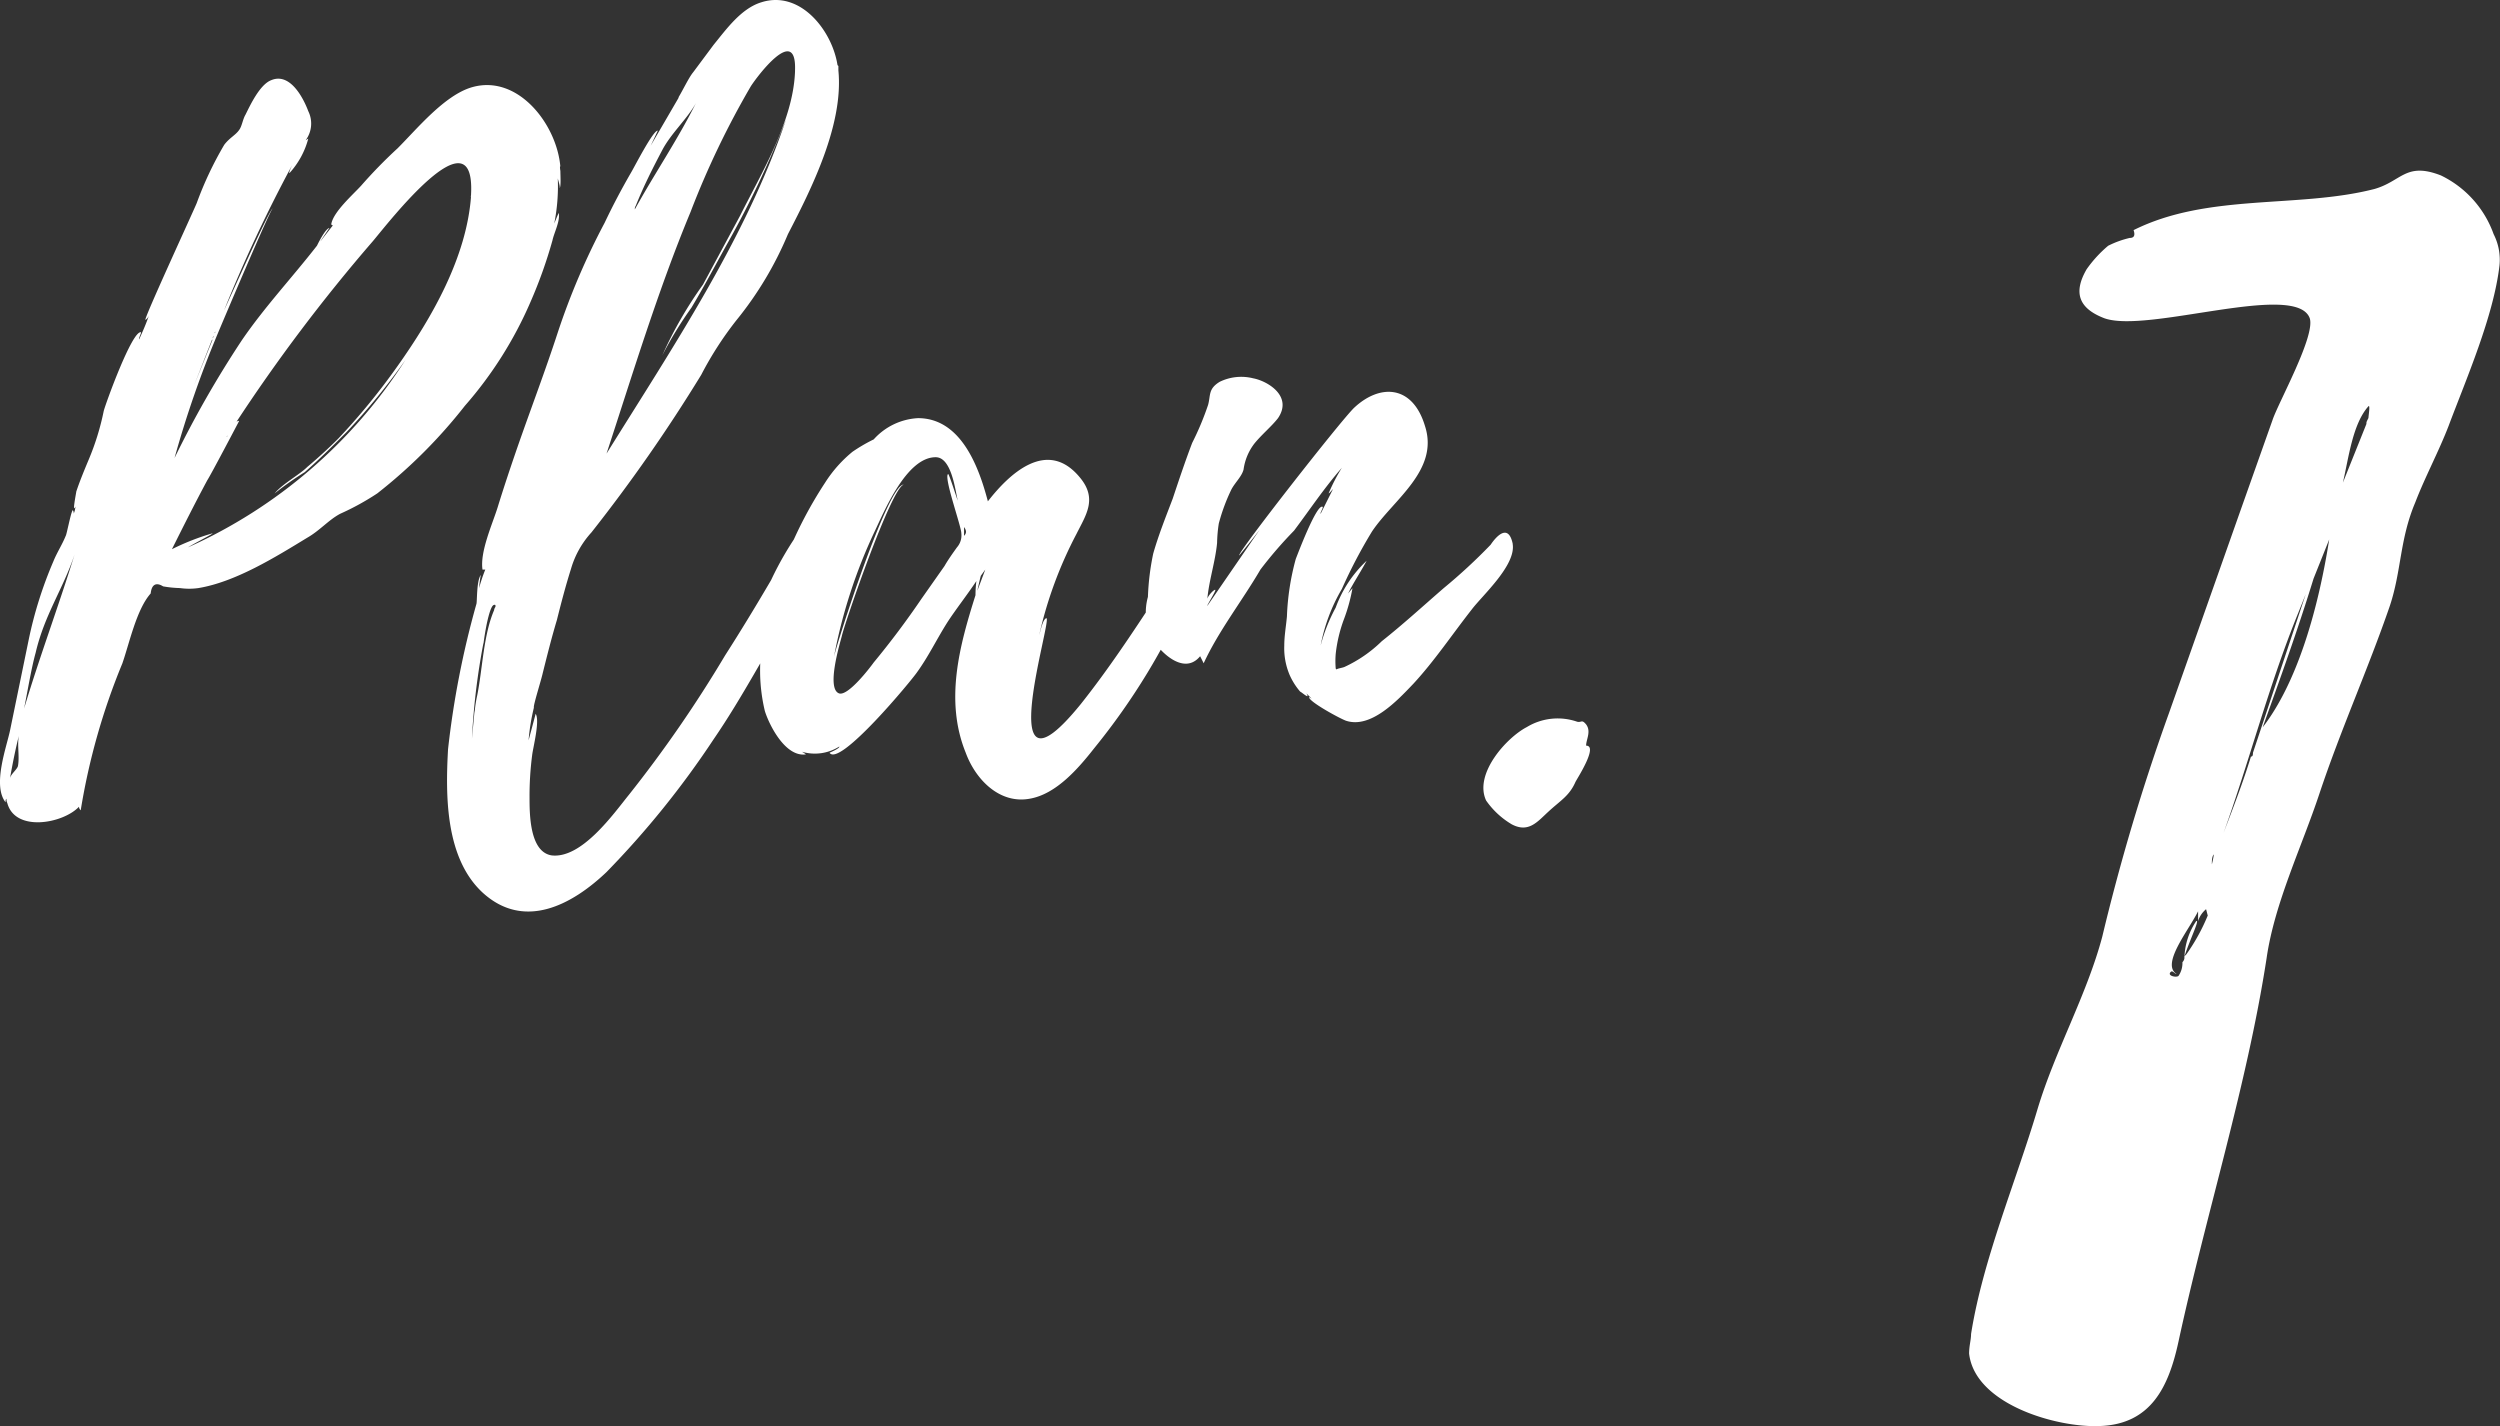
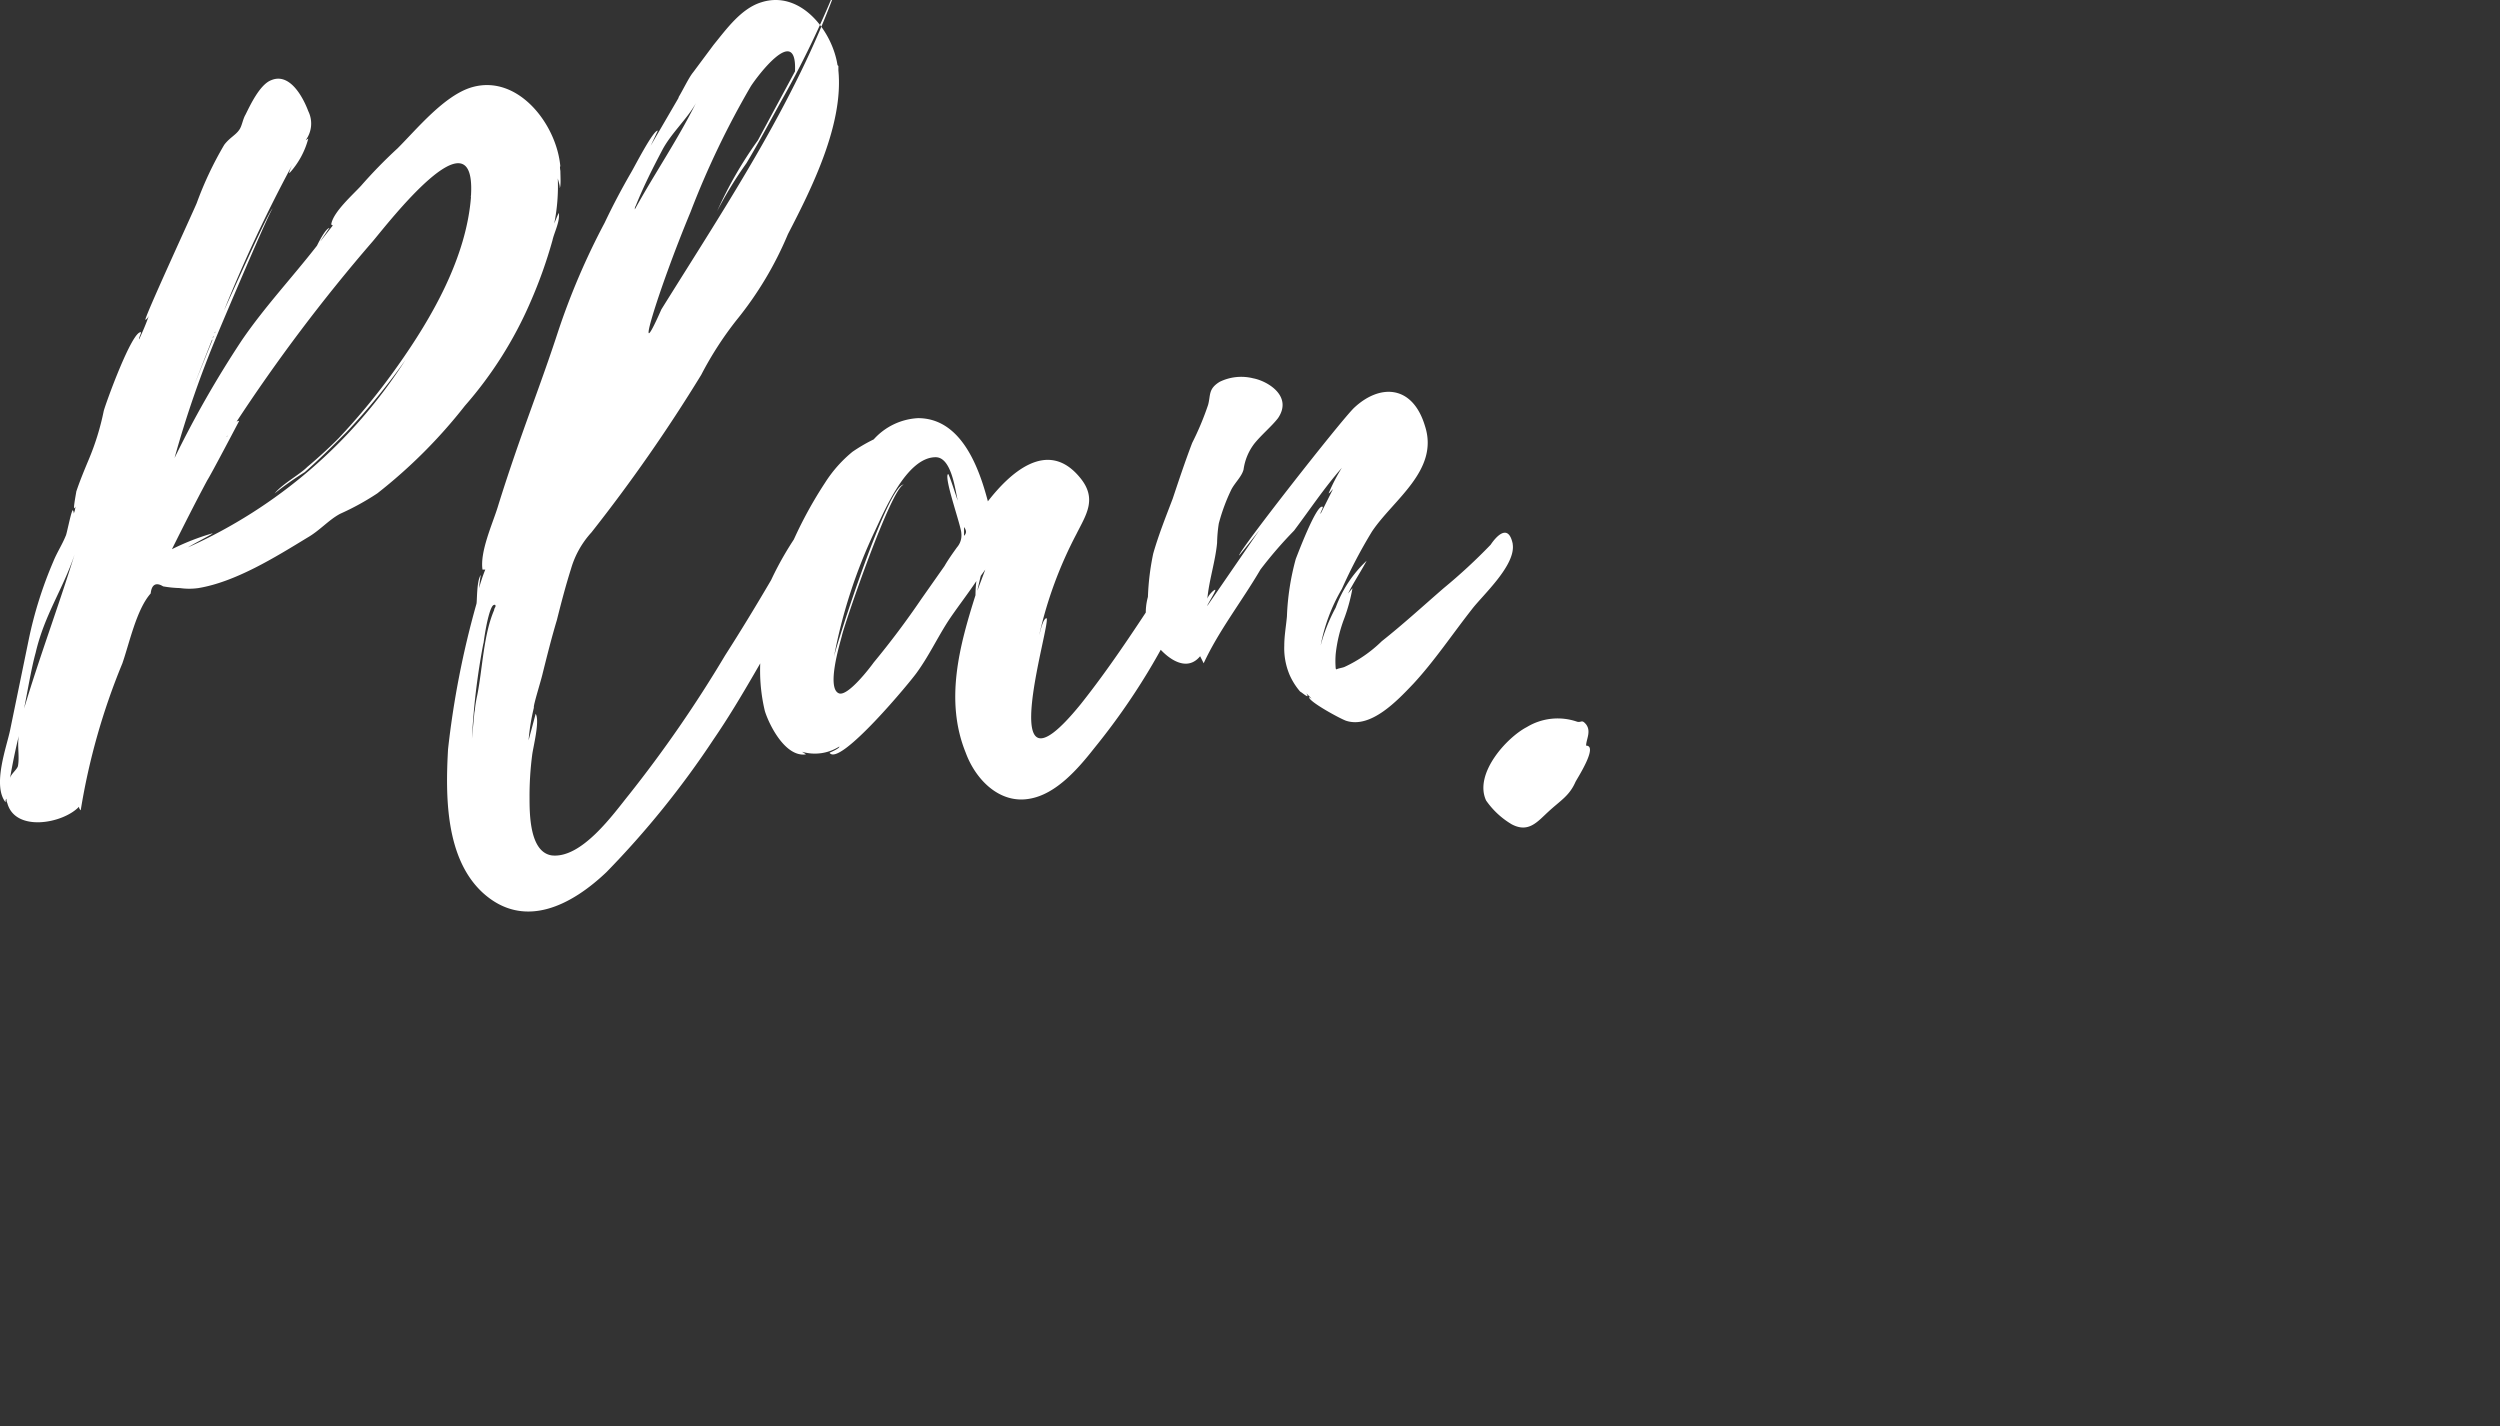
<svg xmlns="http://www.w3.org/2000/svg" width="146.898" height="83.799" viewBox="0 0 146.898 83.799">
  <rect x="0" y="0" width="146.898" height="83.799" fill="#333333" stroke="none" />
  <g id="グループ_2285" data-name="グループ 2285" transform="translate(0.015 -45.743)">
-     <path id="パス_115218" data-name="パス 115218" d="M27.716-39.208c-1.612.468-3.224,2.444-4.368,3.588a28.283,28.283,0,0,0-2.132,2.184c-.468.52-1.664,1.56-1.768,2.288.052.052.052.052.1.052l-.728.936c-.052.052.52-.78.52-.78-.26.052-.728,1.04-.728,1.04-1.456,1.872-3.068,3.588-4.42,5.564a60.79,60.79,0,0,0-3.952,6.916,61.134,61.134,0,0,1,2.548-7.332c.26-.624,3.12-7.384,3.224-7.332-.156-.052-2.7,5.668-2.86,5.98a84.908,84.908,0,0,1,4-8.528c-.1.208-.208.468-.156.468A4.848,4.848,0,0,0,18.1-36.192l-.156.1A1.645,1.645,0,0,0,18.1-37.8c-.312-.832-1.092-2.288-2.184-1.82-.676.26-1.248,1.508-1.508,2.028-.156.26-.208.676-.364.884-.208.312-.572.468-.884.884A20.657,20.657,0,0,0,11.544-32.4c-.26.624-3.12,6.812-3.016,6.864a.519.519,0,0,0,.208-.26c-.156.468-.364.936-.572,1.4-.052-.052.156-.416.1-.416-.52-.1-2.08,4.212-2.184,4.628a15.065,15.065,0,0,1-.884,2.86c-.26.624-.52,1.248-.728,1.872,0,.052-.26,1.352-.052.884a1.224,1.224,0,0,1-.1.416.313.313,0,0,0-.052-.208c-.1.052-.364,1.456-.416,1.508-.208.52-.52.988-.728,1.508A23.922,23.922,0,0,0,1.664-6.708L.572-1.4C.364-.416-.468,1.82.312,2.808c0-.1,0-.156.052-.208a.565.565,0,0,0,.052.26c.468,1.716,3.276,1.2,4.212.208a.27.27,0,0,0,.1.208A38.847,38.847,0,0,1,7.176-5.356c.416-1.2.832-3.172,1.664-4.108.052-.52.312-.676.728-.416a6.371,6.371,0,0,0,.988.1,3.837,3.837,0,0,0,1.092,0c2.184-.364,4.524-1.82,6.4-2.964.728-.416,1.248-1.04,1.924-1.4a15.123,15.123,0,0,0,2.184-1.2A30.142,30.142,0,0,0,27.3-20.488a23.181,23.181,0,0,0,3.848-6.084,27.41,27.41,0,0,0,1.3-3.64c.1-.468.468-1.144.364-1.612,0,0-.156.364-.26.624a11.2,11.2,0,0,0,.208-2.652c.052.208.156.52.1.572.1-.052.052-.728.052-1.04,0,.1-.052-.364,0-.208C32.708-37.024,30.42-39.988,27.716-39.208Zm-.052,6.344c-.052.208-.052.156,0,.052-.26,3.588-2.288,7.124-4.316,9.984a38.954,38.954,0,0,1-3.484,4.264c-.572.572-1.2,1.144-1.82,1.664-.468.468-1.456.988-1.924,1.56a18.382,18.382,0,0,1,1.768-1.248c.832-.728,1.664-1.56,2.444-2.34a38.954,38.954,0,0,0,3.484-4.264A29.526,29.526,0,0,1,11.024-12.168c.416-.26,1.456-.78,1.456-.832a14.109,14.109,0,0,0-2.392.936c.676-1.352,1.352-2.7,2.08-4.056.208-.312,1.872-3.484,1.872-3.484a.265.265,0,0,0-.26.208A100.528,100.528,0,0,1,21.892-30.16c.884-1.04,6.032-7.748,5.772-2.756ZM2.08-5.98c.52-2.236,1.612-3.744,2.288-5.772C3.432-8.736,2.288-5.668,1.4-2.7,1.612-3.744,1.82-5.044,2.08-5.98ZM1.04.676C.988.884.624,1.144.572,1.4c.156-.884.312-1.664.52-2.5C.988-.52,1.144.1,1.04.676ZM12.48-24.388l-1.092,2.7,1.04-2.652Zm.052-.208c0,.1-.052.1-.052.156C12.48-24.492,12.48-24.492,12.532-24.6Zm.1-.208-.052.052.052-.1Zm.676,6.136c0-.052.052-.052.052-.1A.182.182,0,0,1,13.312-18.668ZM47.06-13.26a19.122,19.122,0,0,0-1.768,3.016c-.884,1.508-1.768,2.964-2.7,4.42A74.335,74.335,0,0,1,36.92,2.392c-.884,1.092-2.756,3.744-4.524,3.536C31.1,5.72,31.1,3.484,31.1,2.5A18.683,18.683,0,0,1,31.252.052c.052-.468.468-2.028.208-2.444l-.416,1.56a12.355,12.355,0,0,1,.312-1.924c-.052-.1.416-1.56.52-2.028.26-1.04.52-2.08.832-3.12.26-1.04.52-2.028.832-3.016a5.4,5.4,0,0,1,1.2-2.132,94.914,94.914,0,0,0,6.448-9.256,20.162,20.162,0,0,1,2.08-3.224,20.6,20.6,0,0,0,3.016-5.044c1.4-2.7,3.276-6.448,2.964-9.62v-.26l-.052-.052c-.312-2.028-2.184-4.42-4.472-3.692-1.2.364-2.08,1.612-2.808,2.5l-1.2,1.612c-.26.312-.624,1.092-.884,1.508l.052-.052-1.664,2.86.416-.884c-.26-.052-1.4,2.184-1.56,2.444q-.858,1.482-1.56,2.964A41.463,41.463,0,0,0,32.76-24.8c-.728,2.236-1.56,4.42-2.34,6.656-.416,1.2-.832,2.444-1.2,3.64-.312.988-1.04,2.6-.884,3.64H28.5a8.961,8.961,0,0,0-.364,1.092,7.224,7.224,0,0,1,.1-.78c-.26.364-.208,1.612-.26,1.716A52.6,52.6,0,0,0,26.312-.312c-.156,2.756-.156,6.4,2.028,8.424,2.444,2.236,5.252.728,7.28-1.2a52.981,52.981,0,0,0,6.292-7.8c1.716-2.5,3.068-5.148,4.628-7.644a13.362,13.362,0,0,0,1.612-3.224C48.36-12.584,48.256-14.508,47.06-13.26Zm-6.5-18.616A50.564,50.564,0,0,1,44.1-39.26c.364-.572,2.7-3.692,2.6-.936v.052c-.1,2.912-1.976,5.98-3.224,8.476l-2.184,4.056a23.872,23.872,0,0,0-2.392,4.16,22.558,22.558,0,0,1,1.716-2.808c.78-1.3,1.456-2.6,2.184-3.9a56.616,56.616,0,0,0,3.38-7.176c-2.34,6.968-6.708,13.468-10.556,19.656C37.128-22.256,38.636-27.248,40.56-31.876ZM38.9-35.516c.52-.988,1.456-1.82,1.976-2.756-1.092,2.184-2.444,4.16-3.588,6.24a.313.313,0,0,1,.052-.208C37.8-33.384,38.324-34.424,38.9-35.516ZM29.068-8.632a.4.4,0,0,0-.052.156c-.624,1.456-.676,3.432-.988,4.992a7.178,7.178,0,0,0-.156,1.04V-2.6L27.716-.936a40.4,40.4,0,0,1,.676-5.616V-6.5c.156-1.2.416-2.288.624-2.288C29.12-8.84,29.12-8.684,29.068-8.632Zm42.068-3.9c-.052-1.144-.988-.156-1.3.26-.676.988-1.3,2.028-1.924,3.016-1.4,2.132-2.808,4.264-4.42,6.292-5.356,6.6-1.612-5.148-2.028-5.044-.208.052-.364.832-.416.988a24.08,24.08,0,0,1,2.184-5.928c.572-1.144,1.248-2.08.208-3.328-1.924-2.34-4.16-.208-5.408,1.4-.52-1.976-1.56-4.888-4.108-4.888a3.759,3.759,0,0,0-2.6,1.248,9.8,9.8,0,0,0-1.248.728,7.651,7.651,0,0,0-1.612,1.82,24.468,24.468,0,0,0-3.588,8.892,10.221,10.221,0,0,0,.052,4.524c.26.832,1.2,2.7,2.392,2.548.052,0-.052-.052-.208-.156A2.684,2.684,0,0,0,49.3-.468c.052.1-.572.364-.572.364C49.3.78,53.56-4.368,53.872-4.836c.676-.936,1.144-1.924,1.768-2.912.468-.728,1.2-1.664,1.716-2.444a7.079,7.079,0,0,0-.052.832C56.368-6.4,55.484-3.172,56.732-.1c.572,1.56,1.976,3.016,3.744,2.7,1.56-.26,2.86-1.768,3.8-2.964a39.48,39.48,0,0,0,3.12-4.42A38.525,38.525,0,0,0,69.68-9.152C70.1-10.14,71.24-11.336,71.136-12.532Zm-14.924.364c-.26.364-.52.728-.728,1.092L54.132-9.152Q52.806-7.2,51.324-5.408c-.26.364-1.508,1.976-2.028,1.82-.78-.26.052-2.964.156-3.38.156-.728,2.912-8.736,3.64-8.892-.936-.052-3.952,9.36-4.108,10.14A30.655,30.655,0,0,1,51.376-13.1c.572-1.2,1.872-4.368,3.588-4.368.936,0,1.144,1.924,1.3,2.548-.052-.1-.52-1.612-.572-1.56-.26.208.78,3.068.78,3.484A1.063,1.063,0,0,1,56.212-12.168Zm1.2,2.548s.156-.728.208-.884l.26-.364Zm-.78-3.224v-.52C56.784-13.156,56.784-13,56.628-12.844Zm32.24.468c-.26-1.248-.988-.416-1.3.052a32.61,32.61,0,0,1-2.756,2.548c-1.2,1.04-2.392,2.132-3.64,3.12a7.816,7.816,0,0,1-2.184,1.508c-.1.052-.468.1-.468.156l-.052-.052a5.01,5.01,0,0,1,0-.884A8.423,8.423,0,0,1,78.936-7.9a10.265,10.265,0,0,0,.52-1.872l-.26.312c.312-.624.728-1.248,1.092-1.924a7.1,7.1,0,0,0-1.82,2.756A10.016,10.016,0,0,0,77.584-6.4a10.349,10.349,0,0,1,1.248-3.328A29.907,29.907,0,0,1,80.6-13.1c1.248-1.872,3.952-3.588,3.12-6.188-.728-2.444-2.652-2.5-4.16-1.092-.728.676-6.916,8.58-6.76,8.684,0,0,.52-.624,1.2-1.508L70.928-8.736c-.052,0,.52-.884.468-.936s-.416.312-.468.52c.1-1.092.468-2.184.572-3.276a8.5,8.5,0,0,1,.1-1.144,11.089,11.089,0,0,1,.728-1.976c.208-.416.624-.78.728-1.2a3.223,3.223,0,0,1,.624-1.508c.416-.52,1.04-1.04,1.4-1.508.884-1.3-.624-2.184-1.456-2.34a2.883,2.883,0,0,0-1.976.208c-.676.416-.52.78-.676,1.352a16.9,16.9,0,0,1-.936,2.236c-.416,1.092-.78,2.184-1.144,3.276-.416,1.092-.832,2.132-1.144,3.224a14.811,14.811,0,0,0-.312,2.548,3.427,3.427,0,0,0,.208,2.392c.52.884,1.924,2.236,2.86,1.092l.208.416C71.6-7.28,72.956-9,74.048-10.868a24.659,24.659,0,0,1,1.976-2.288c.936-1.248,1.768-2.5,2.808-3.692a10.626,10.626,0,0,0-.78,1.508c.1-.052.156-.156.26-.26l-.728,1.456c-.052-.052.208-.416.1-.416-.364-.1-1.456,2.808-1.56,3.068a14.766,14.766,0,0,0-.52,3.38c-.052.572-.156,1.144-.156,1.716a4.01,4.01,0,0,0,.312,1.716,3.956,3.956,0,0,0,.624.988c.052,0,.624.52.364.1l.312.312-.156-.1c-.052.26,1.872,1.3,2.184,1.4,1.456.468,3.016-1.2,3.952-2.184,1.248-1.352,2.288-2.912,3.432-4.368C87.1-9.36,89.076-11.128,88.868-12.376ZM93.184-.52c0-.364.312-.832,0-1.248-.26-.312-.26-.1-.52-.156a3.494,3.494,0,0,0-2.964.312c-1.2.624-3.12,2.756-2.392,4.316a4.824,4.824,0,0,0,1.508,1.4c.988.52,1.508-.156,2.132-.728.728-.676,1.248-.936,1.612-1.768C92.664,1.4,93.912-.52,93.184-.52Z" transform="translate(0 90.077)" fill="#fff" />
-     <path id="パス_115219" data-name="パス 115219" d="M32.775-57.5a6.1,6.1,0,0,0-3.1-3.45c-2.07-.805-2.3.345-3.91.8-4.485,1.15-9.775.23-14.145,2.415.115.345,0,.46-.23.46a5.605,5.605,0,0,0-1.265.46,7.22,7.22,0,0,0-1.265,1.38c-.8,1.38-.46,2.3,1.035,2.875,2.53.92,11.27-2.185,12.075,0,.345,1.035-1.84,4.945-2.185,5.98l-1.955,5.52-4.14,11.73a123.252,123.252,0,0,0-3.91,13.11c-.92,3.45-2.76,6.67-3.8,10.12C4.715-1.84,2.76,2.76,2.07,7.13c0,.345-.115.69-.115,1.15.345,2.99,5.175,4.37,7.7,4.255,2.99-.115,4.025-2.3,4.6-4.945C15.87.115,18.285-7.475,19.435-14.95c.46-3.22,2.07-6.555,3.1-9.66,1.265-3.795,2.875-7.36,4.14-11.04.69-2.07.575-3.91,1.5-6.095.575-1.495,1.38-2.99,1.955-4.485,1.035-2.76,2.645-6.44,2.99-9.43A3.309,3.309,0,0,0,32.775-57.5ZM22.195-37.26l.92-2.3c-.69,4.37-1.955,8.51-3.91,11.04C20.24-31.4,21.275-34.27,22.195-37.26ZM14.72-15.18l-.115.115v.115a.4.4,0,0,1-.115.23,1.34,1.34,0,0,1-.23.805c-.115.115-.69,0-.46-.23.115-.115.23.115.345.115-.92-.575.69-2.53,1.265-3.68v.575a1.466,1.466,0,0,1,.46-.69c0-.115.115.46.115.345A11.423,11.423,0,0,1,14.72-15.18ZM18.515-26.8c-.46,1.5-1.035,2.99-1.61,4.485,1.495-4.14,2.645-8.625,4.37-12.88l.46-1.15-3.1,9.315C18.63-26.91,18.63-26.8,18.515-26.8ZM25.3-46.345,23.92-42.9c.345-1.495.575-3.45,1.5-4.485.115-.115,0,.575,0,.69C25.3-46.46,25.3-46.46,25.3-46.345Zm-10,29.21a4.037,4.037,0,0,0-.69,2.07C14.95-16.1,15.525-17.25,15.3-17.135Zm1.035-3.91a4.981,4.981,0,0,1-.115.575C16.215-20.585,16.215-20.93,16.33-21.045Z" transform="translate(113.733 117)" fill="#fff" />
+     <path id="パス_115218" data-name="パス 115218" d="M27.716-39.208c-1.612.468-3.224,2.444-4.368,3.588a28.283,28.283,0,0,0-2.132,2.184c-.468.52-1.664,1.56-1.768,2.288.052.052.052.052.1.052l-.728.936c-.052.052.52-.78.52-.78-.26.052-.728,1.04-.728,1.04-1.456,1.872-3.068,3.588-4.42,5.564a60.79,60.79,0,0,0-3.952,6.916,61.134,61.134,0,0,1,2.548-7.332c.26-.624,3.12-7.384,3.224-7.332-.156-.052-2.7,5.668-2.86,5.98a84.908,84.908,0,0,1,4-8.528c-.1.208-.208.468-.156.468A4.848,4.848,0,0,0,18.1-36.192l-.156.1A1.645,1.645,0,0,0,18.1-37.8c-.312-.832-1.092-2.288-2.184-1.82-.676.26-1.248,1.508-1.508,2.028-.156.26-.208.676-.364.884-.208.312-.572.468-.884.884A20.657,20.657,0,0,0,11.544-32.4c-.26.624-3.12,6.812-3.016,6.864a.519.519,0,0,0,.208-.26c-.156.468-.364.936-.572,1.4-.052-.052.156-.416.1-.416-.52-.1-2.08,4.212-2.184,4.628a15.065,15.065,0,0,1-.884,2.86c-.26.624-.52,1.248-.728,1.872,0,.052-.26,1.352-.052.884a1.224,1.224,0,0,1-.1.416.313.313,0,0,0-.052-.208c-.1.052-.364,1.456-.416,1.508-.208.52-.52.988-.728,1.508A23.922,23.922,0,0,0,1.664-6.708L.572-1.4C.364-.416-.468,1.82.312,2.808c0-.1,0-.156.052-.208a.565.565,0,0,0,.052.26c.468,1.716,3.276,1.2,4.212.208a.27.27,0,0,0,.1.208A38.847,38.847,0,0,1,7.176-5.356c.416-1.2.832-3.172,1.664-4.108.052-.52.312-.676.728-.416a6.371,6.371,0,0,0,.988.1,3.837,3.837,0,0,0,1.092,0c2.184-.364,4.524-1.82,6.4-2.964.728-.416,1.248-1.04,1.924-1.4a15.123,15.123,0,0,0,2.184-1.2A30.142,30.142,0,0,0,27.3-20.488a23.181,23.181,0,0,0,3.848-6.084,27.41,27.41,0,0,0,1.3-3.64c.1-.468.468-1.144.364-1.612,0,0-.156.364-.26.624a11.2,11.2,0,0,0,.208-2.652c.052.208.156.52.1.572.1-.052.052-.728.052-1.04,0,.1-.052-.364,0-.208C32.708-37.024,30.42-39.988,27.716-39.208Zm-.052,6.344c-.052.208-.052.156,0,.052-.26,3.588-2.288,7.124-4.316,9.984a38.954,38.954,0,0,1-3.484,4.264c-.572.572-1.2,1.144-1.82,1.664-.468.468-1.456.988-1.924,1.56a18.382,18.382,0,0,1,1.768-1.248c.832-.728,1.664-1.56,2.444-2.34a38.954,38.954,0,0,0,3.484-4.264A29.526,29.526,0,0,1,11.024-12.168c.416-.26,1.456-.78,1.456-.832a14.109,14.109,0,0,0-2.392.936c.676-1.352,1.352-2.7,2.08-4.056.208-.312,1.872-3.484,1.872-3.484a.265.265,0,0,0-.26.208A100.528,100.528,0,0,1,21.892-30.16c.884-1.04,6.032-7.748,5.772-2.756ZM2.08-5.98c.52-2.236,1.612-3.744,2.288-5.772C3.432-8.736,2.288-5.668,1.4-2.7,1.612-3.744,1.82-5.044,2.08-5.98ZM1.04.676C.988.884.624,1.144.572,1.4c.156-.884.312-1.664.52-2.5C.988-.52,1.144.1,1.04.676ZM12.48-24.388l-1.092,2.7,1.04-2.652Zm.052-.208c0,.1-.052.1-.052.156C12.48-24.492,12.48-24.492,12.532-24.6Zm.1-.208-.052.052.052-.1Zm.676,6.136c0-.052.052-.052.052-.1A.182.182,0,0,1,13.312-18.668ZM47.06-13.26a19.122,19.122,0,0,0-1.768,3.016c-.884,1.508-1.768,2.964-2.7,4.42A74.335,74.335,0,0,1,36.92,2.392c-.884,1.092-2.756,3.744-4.524,3.536C31.1,5.72,31.1,3.484,31.1,2.5A18.683,18.683,0,0,1,31.252.052c.052-.468.468-2.028.208-2.444l-.416,1.56a12.355,12.355,0,0,1,.312-1.924c-.052-.1.416-1.56.52-2.028.26-1.04.52-2.08.832-3.12.26-1.04.52-2.028.832-3.016a5.4,5.4,0,0,1,1.2-2.132,94.914,94.914,0,0,0,6.448-9.256,20.162,20.162,0,0,1,2.08-3.224,20.6,20.6,0,0,0,3.016-5.044c1.4-2.7,3.276-6.448,2.964-9.62v-.26l-.052-.052c-.312-2.028-2.184-4.42-4.472-3.692-1.2.364-2.08,1.612-2.808,2.5l-1.2,1.612c-.26.312-.624,1.092-.884,1.508l.052-.052-1.664,2.86.416-.884c-.26-.052-1.4,2.184-1.56,2.444q-.858,1.482-1.56,2.964A41.463,41.463,0,0,0,32.76-24.8c-.728,2.236-1.56,4.42-2.34,6.656-.416,1.2-.832,2.444-1.2,3.64-.312.988-1.04,2.6-.884,3.64H28.5a8.961,8.961,0,0,0-.364,1.092,7.224,7.224,0,0,1,.1-.78c-.26.364-.208,1.612-.26,1.716A52.6,52.6,0,0,0,26.312-.312c-.156,2.756-.156,6.4,2.028,8.424,2.444,2.236,5.252.728,7.28-1.2a52.981,52.981,0,0,0,6.292-7.8c1.716-2.5,3.068-5.148,4.628-7.644a13.362,13.362,0,0,0,1.612-3.224C48.36-12.584,48.256-14.508,47.06-13.26Zm-6.5-18.616A50.564,50.564,0,0,1,44.1-39.26c.364-.572,2.7-3.692,2.6-.936v.052l-2.184,4.056a23.872,23.872,0,0,0-2.392,4.16,22.558,22.558,0,0,1,1.716-2.808c.78-1.3,1.456-2.6,2.184-3.9a56.616,56.616,0,0,0,3.38-7.176c-2.34,6.968-6.708,13.468-10.556,19.656C37.128-22.256,38.636-27.248,40.56-31.876ZM38.9-35.516c.52-.988,1.456-1.82,1.976-2.756-1.092,2.184-2.444,4.16-3.588,6.24a.313.313,0,0,1,.052-.208C37.8-33.384,38.324-34.424,38.9-35.516ZM29.068-8.632a.4.4,0,0,0-.052.156c-.624,1.456-.676,3.432-.988,4.992a7.178,7.178,0,0,0-.156,1.04V-2.6L27.716-.936a40.4,40.4,0,0,1,.676-5.616V-6.5c.156-1.2.416-2.288.624-2.288C29.12-8.84,29.12-8.684,29.068-8.632Zm42.068-3.9c-.052-1.144-.988-.156-1.3.26-.676.988-1.3,2.028-1.924,3.016-1.4,2.132-2.808,4.264-4.42,6.292-5.356,6.6-1.612-5.148-2.028-5.044-.208.052-.364.832-.416.988a24.08,24.08,0,0,1,2.184-5.928c.572-1.144,1.248-2.08.208-3.328-1.924-2.34-4.16-.208-5.408,1.4-.52-1.976-1.56-4.888-4.108-4.888a3.759,3.759,0,0,0-2.6,1.248,9.8,9.8,0,0,0-1.248.728,7.651,7.651,0,0,0-1.612,1.82,24.468,24.468,0,0,0-3.588,8.892,10.221,10.221,0,0,0,.052,4.524c.26.832,1.2,2.7,2.392,2.548.052,0-.052-.052-.208-.156A2.684,2.684,0,0,0,49.3-.468c.052.1-.572.364-.572.364C49.3.78,53.56-4.368,53.872-4.836c.676-.936,1.144-1.924,1.768-2.912.468-.728,1.2-1.664,1.716-2.444a7.079,7.079,0,0,0-.052.832C56.368-6.4,55.484-3.172,56.732-.1c.572,1.56,1.976,3.016,3.744,2.7,1.56-.26,2.86-1.768,3.8-2.964a39.48,39.48,0,0,0,3.12-4.42A38.525,38.525,0,0,0,69.68-9.152C70.1-10.14,71.24-11.336,71.136-12.532Zm-14.924.364c-.26.364-.52.728-.728,1.092L54.132-9.152Q52.806-7.2,51.324-5.408c-.26.364-1.508,1.976-2.028,1.82-.78-.26.052-2.964.156-3.38.156-.728,2.912-8.736,3.64-8.892-.936-.052-3.952,9.36-4.108,10.14A30.655,30.655,0,0,1,51.376-13.1c.572-1.2,1.872-4.368,3.588-4.368.936,0,1.144,1.924,1.3,2.548-.052-.1-.52-1.612-.572-1.56-.26.208.78,3.068.78,3.484A1.063,1.063,0,0,1,56.212-12.168Zm1.2,2.548s.156-.728.208-.884l.26-.364Zm-.78-3.224v-.52C56.784-13.156,56.784-13,56.628-12.844Zm32.24.468c-.26-1.248-.988-.416-1.3.052a32.61,32.61,0,0,1-2.756,2.548c-1.2,1.04-2.392,2.132-3.64,3.12a7.816,7.816,0,0,1-2.184,1.508c-.1.052-.468.1-.468.156l-.052-.052a5.01,5.01,0,0,1,0-.884A8.423,8.423,0,0,1,78.936-7.9a10.265,10.265,0,0,0,.52-1.872l-.26.312c.312-.624.728-1.248,1.092-1.924a7.1,7.1,0,0,0-1.82,2.756A10.016,10.016,0,0,0,77.584-6.4a10.349,10.349,0,0,1,1.248-3.328A29.907,29.907,0,0,1,80.6-13.1c1.248-1.872,3.952-3.588,3.12-6.188-.728-2.444-2.652-2.5-4.16-1.092-.728.676-6.916,8.58-6.76,8.684,0,0,.52-.624,1.2-1.508L70.928-8.736c-.052,0,.52-.884.468-.936s-.416.312-.468.52c.1-1.092.468-2.184.572-3.276a8.5,8.5,0,0,1,.1-1.144,11.089,11.089,0,0,1,.728-1.976c.208-.416.624-.78.728-1.2a3.223,3.223,0,0,1,.624-1.508c.416-.52,1.04-1.04,1.4-1.508.884-1.3-.624-2.184-1.456-2.34a2.883,2.883,0,0,0-1.976.208c-.676.416-.52.78-.676,1.352a16.9,16.9,0,0,1-.936,2.236c-.416,1.092-.78,2.184-1.144,3.276-.416,1.092-.832,2.132-1.144,3.224a14.811,14.811,0,0,0-.312,2.548,3.427,3.427,0,0,0,.208,2.392c.52.884,1.924,2.236,2.86,1.092l.208.416C71.6-7.28,72.956-9,74.048-10.868a24.659,24.659,0,0,1,1.976-2.288c.936-1.248,1.768-2.5,2.808-3.692a10.626,10.626,0,0,0-.78,1.508c.1-.052.156-.156.26-.26l-.728,1.456c-.052-.052.208-.416.1-.416-.364-.1-1.456,2.808-1.56,3.068a14.766,14.766,0,0,0-.52,3.38c-.052.572-.156,1.144-.156,1.716a4.01,4.01,0,0,0,.312,1.716,3.956,3.956,0,0,0,.624.988c.052,0,.624.52.364.1l.312.312-.156-.1c-.052.26,1.872,1.3,2.184,1.4,1.456.468,3.016-1.2,3.952-2.184,1.248-1.352,2.288-2.912,3.432-4.368C87.1-9.36,89.076-11.128,88.868-12.376ZM93.184-.52c0-.364.312-.832,0-1.248-.26-.312-.26-.1-.52-.156a3.494,3.494,0,0,0-2.964.312c-1.2.624-3.12,2.756-2.392,4.316a4.824,4.824,0,0,0,1.508,1.4c.988.52,1.508-.156,2.132-.728.728-.676,1.248-.936,1.612-1.768C92.664,1.4,93.912-.52,93.184-.52Z" transform="translate(0 90.077)" fill="#fff" />
  </g>
</svg>